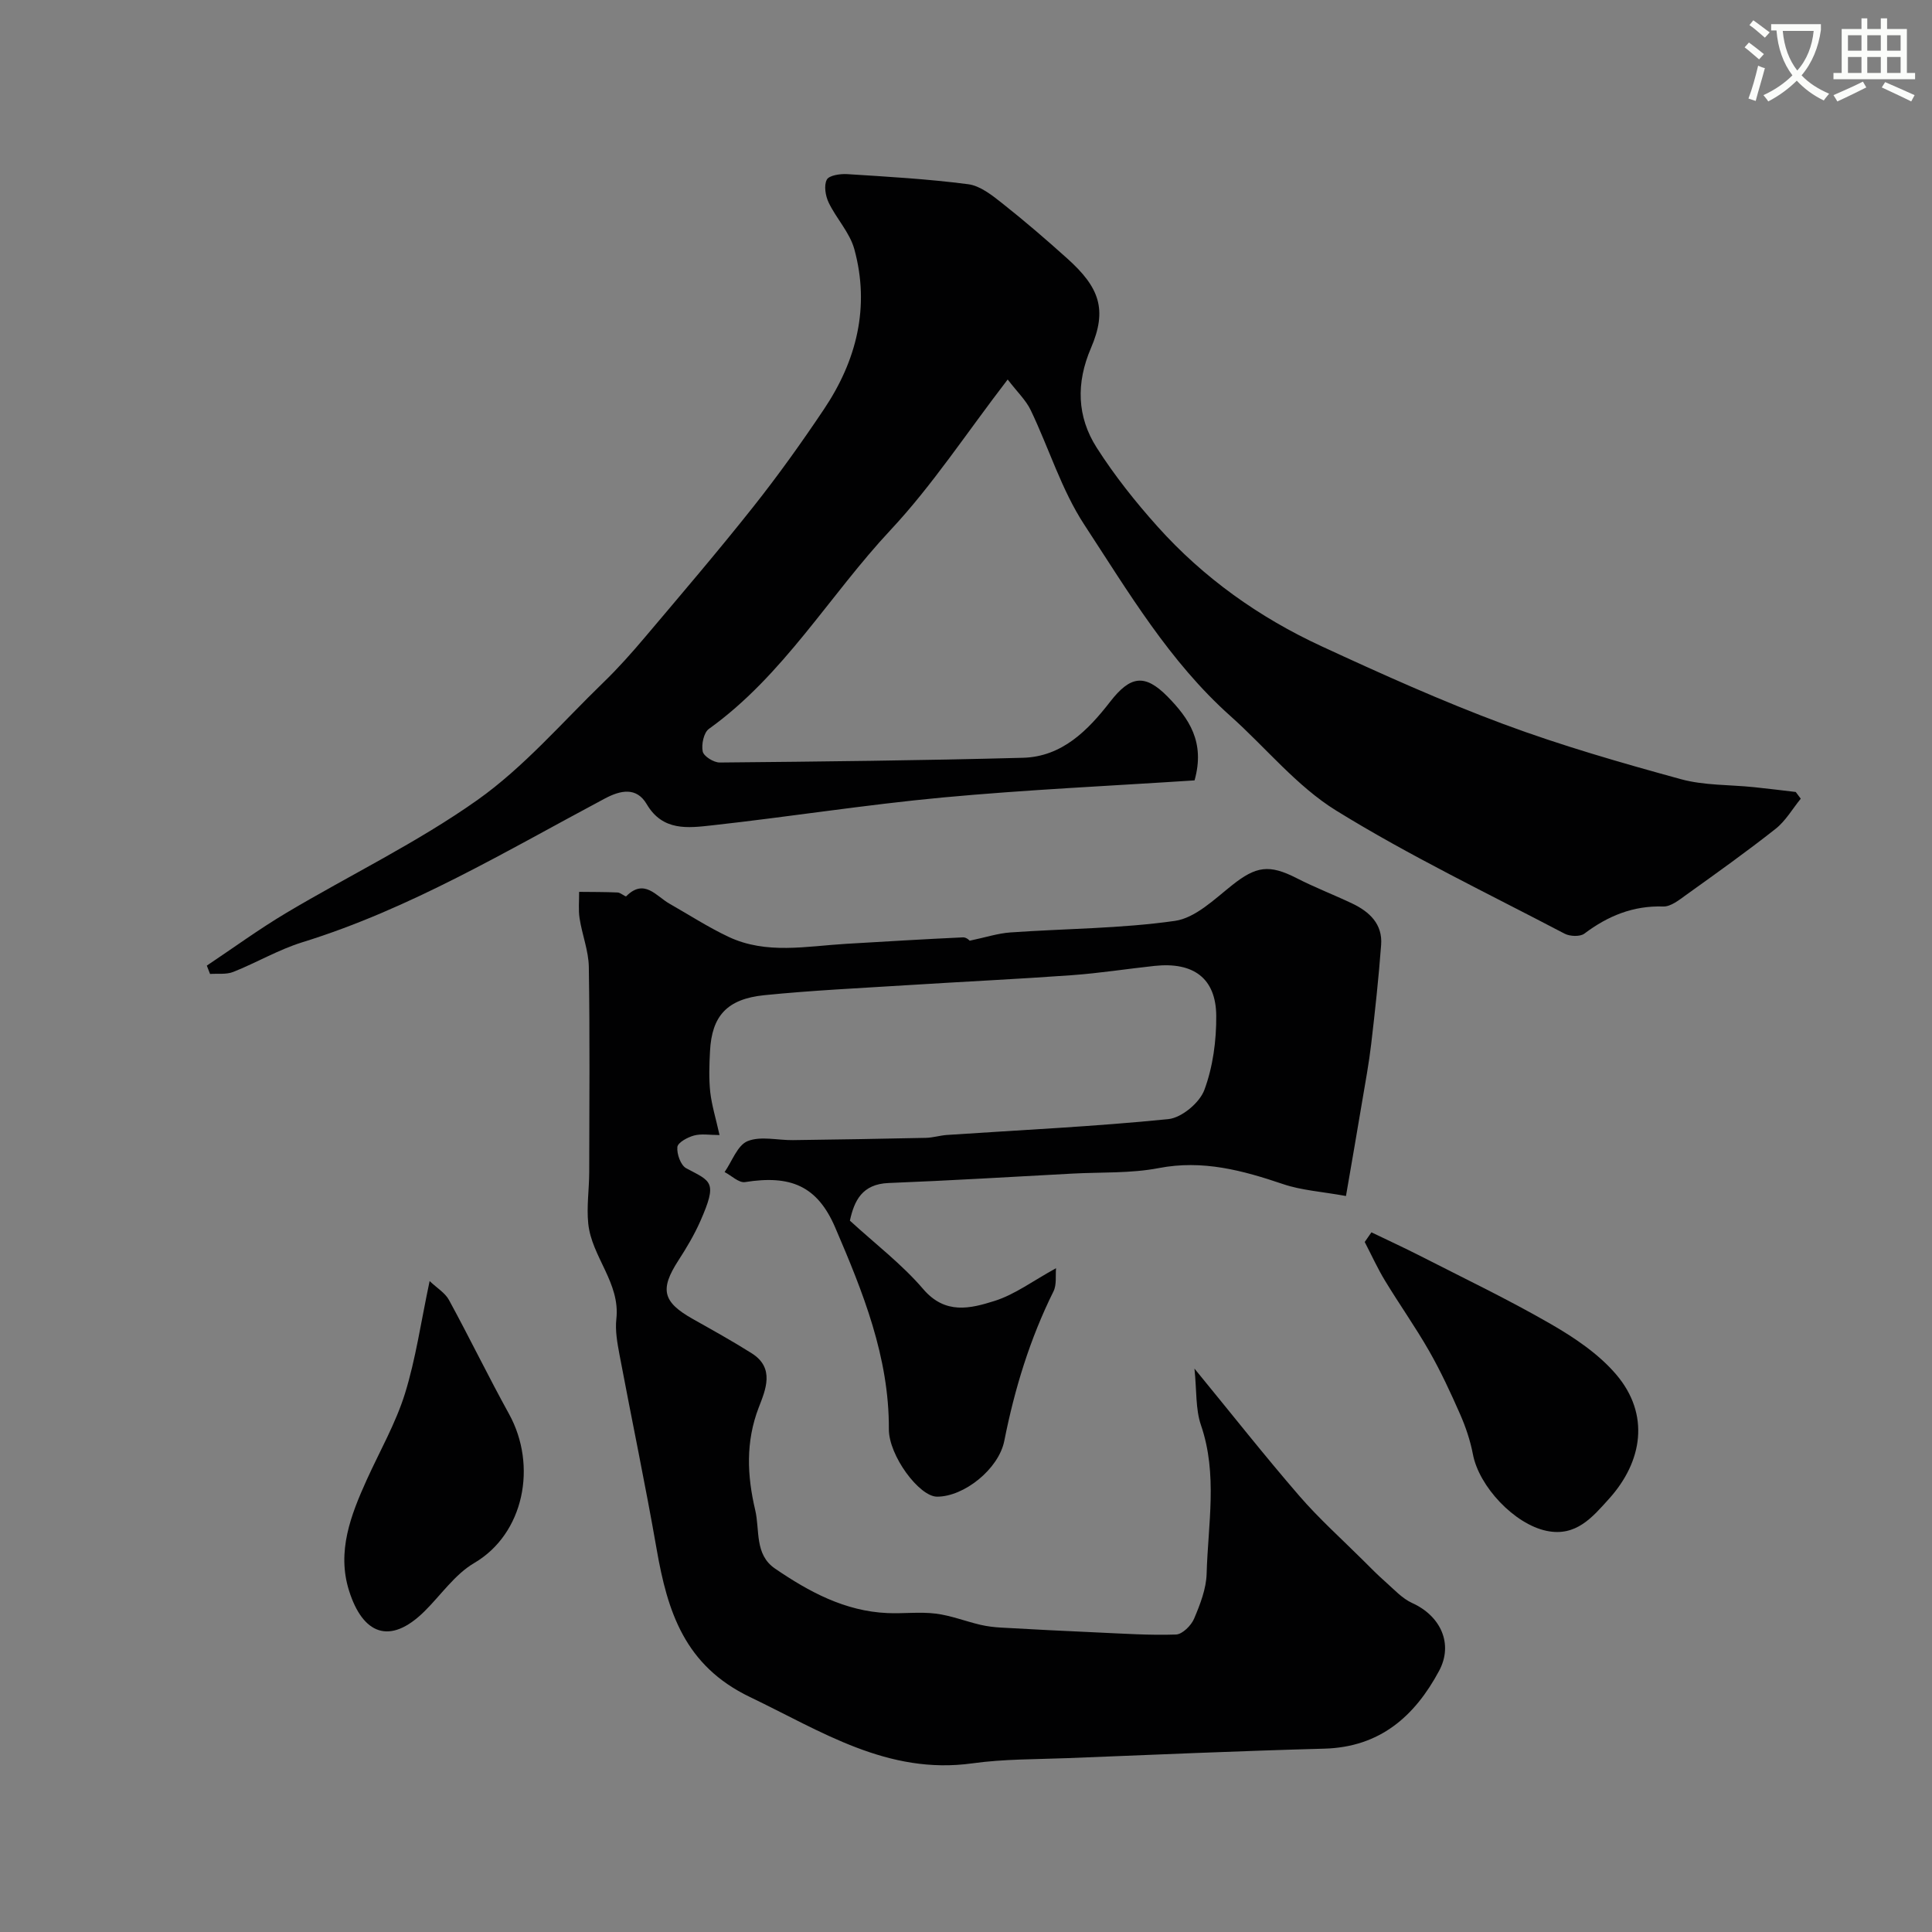
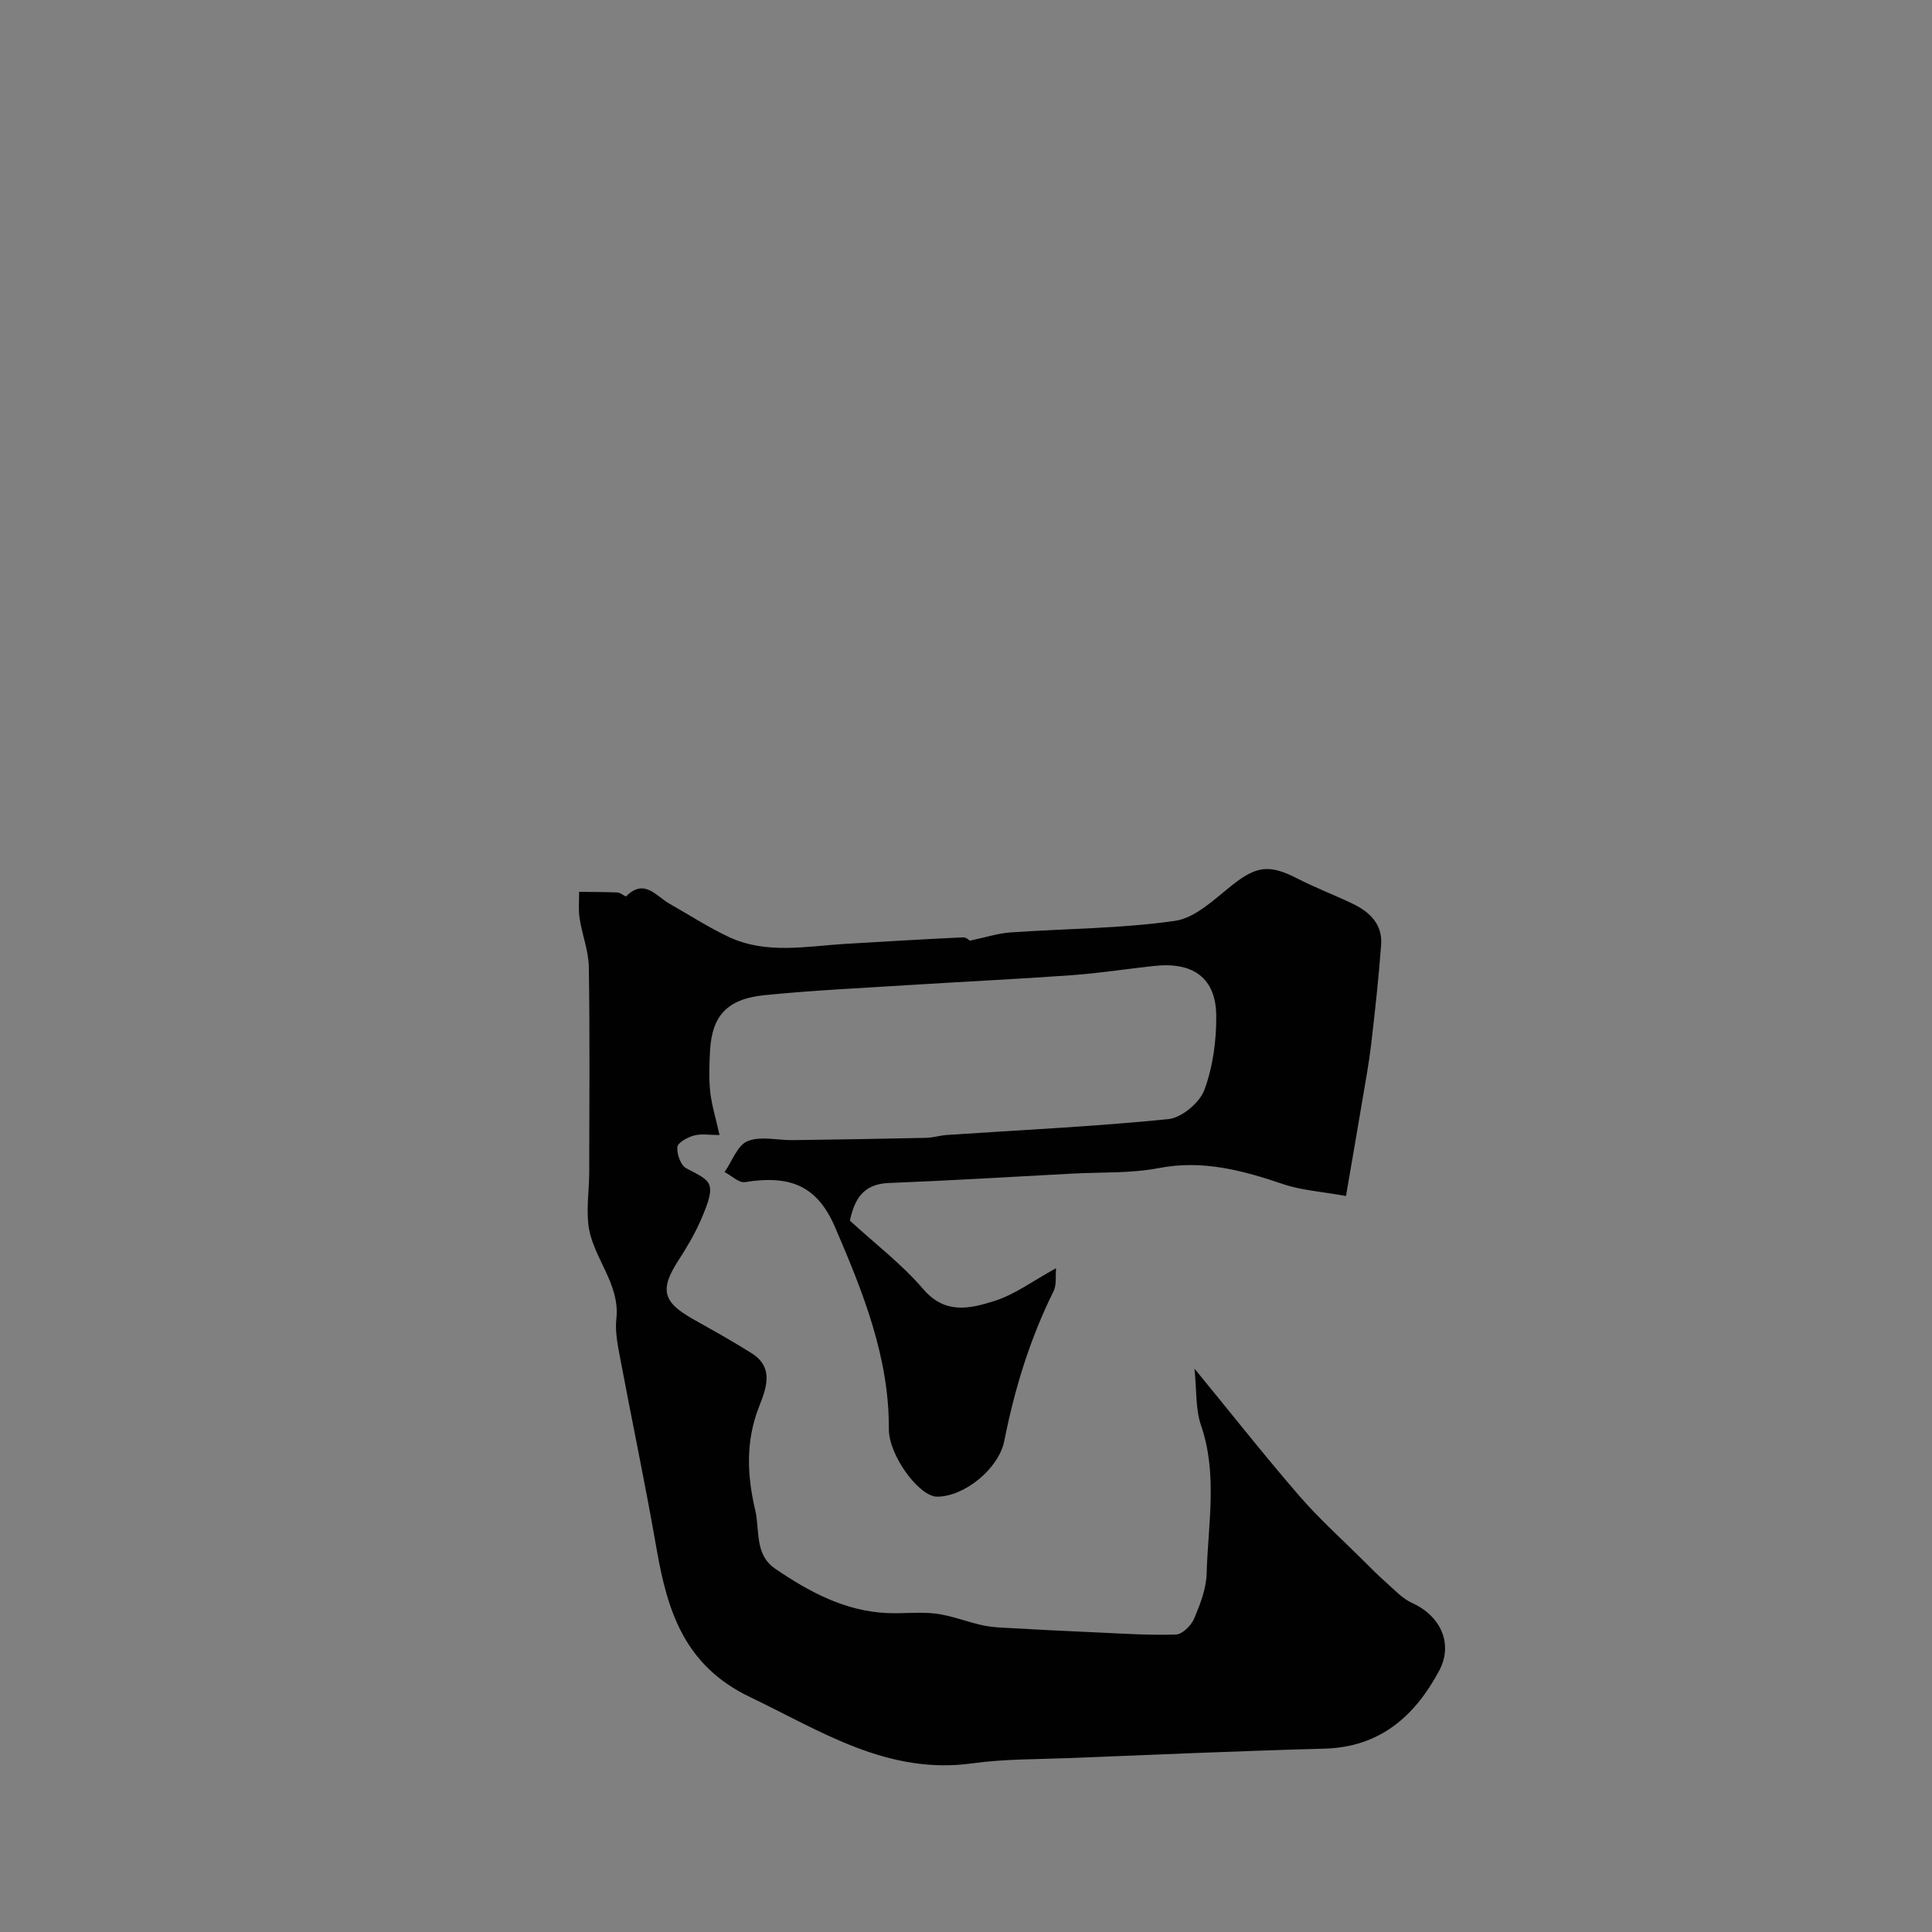
<svg xmlns="http://www.w3.org/2000/svg" enable-background="new 0 0 400 400" viewBox="0 0 400 400">
  <rect x="0" y="0" width="400" height="400" fill="#808080" stroke="none" />
-   <path d="m362.1 8.8c1.1.8 2.1 1.6 3.1 2.4l-1 1.1c-1.3-1.1-2.3-2-3-2.5zm1.9 4.8c.5.2.9.4 1.4.5-.6 2.3-1.3 4.5-1.9 6.8l-1.5-.5c.8-2.1 1.4-4.3 2-6.8zm-1-9.4c1.3.9 2.4 1.8 3.4 2.5l-1 1.1c-1.4-1.2-2.4-2.1-3.2-2.6zm3.7 2.2v-1.4h10.3v1.2c-.5 3.6-1.8 6.8-4 9.4 1.5 1.6 3.4 2.8 5.7 3.8-.3.4-.7.8-1.1 1.4-2.3-1.1-4.1-2.5-5.6-4.1-1.6 1.6-3.6 3.1-5.9 4.3-.3-.5-.7-.9-1-1.3 2.4-1.1 4.4-2.5 6-4.1-1.9-2.5-3-5.6-3.3-9.3h-1.1zm8.8 0h-6.4c.3 3.3 1.3 6 3 8.2 2-2.2 3.1-5.1 3.4-8.2z" fill="#fbfcfa" />
-   <path d="m385.3 3.8h1.3v2.2h2.8v-2.2h1.3v2.2h4.1v9.1h1.7v1.3h-16.9v-1.3h1.7v-9.1h4.1v-2.2zm.4 13.1.7 1.2c-1.8.9-3.8 1.9-6 2.9-.2-.4-.5-.8-.8-1.3 2.3-1 4.3-1.9 6.1-2.8zm-3.1-6.4h2.8v-3.2h-2.8zm0 4.6h2.8v-3.3h-2.8zm4-4.6h2.8v-3.2h-2.8zm0 4.6h2.8v-3.3h-2.8zm3.7 1.9c2.1.9 4.1 1.8 6.1 2.7l-.7 1.3c-2.2-1.1-4.2-2-6.1-2.9zm3.2-9.7h-2.8v3.2h2.8zm-2.8 7.8h2.8v-3.3h-2.8z" fill="#fbfcfa" />
  <g fill="#010102">
    <path d="m148.97 235c-2.03 0-3.76-.32-5.29.1-1.33.36-3.35 1.45-3.44 2.38-.14 1.44.69 3.78 1.83 4.39 5.15 2.76 6.57 2.69 2.92 10.97-1.25 2.82-2.85 5.52-4.53 8.11-3.89 6.02-3.28 8.61 3.01 12.15 4.09 2.3 8.2 4.58 12.16 7.08 4.84 3.05 2.88 7.55 1.46 11.22-2.74 7.11-2.41 14.13-.73 21.25.98 4.15-.17 9.18 4.09 12.1 7.04 4.81 14.48 8.84 23.29 9.22 3.33.14 6.7-.29 9.98.11 3.14.39 6.17 1.59 9.27 2.32 1.42.33 2.89.5 4.34.58 6.59.37 13.19.71 19.79 1 5.45.24 10.92.62 16.36.43 1.32-.05 3.14-1.86 3.74-3.27 1.25-2.95 2.51-6.17 2.6-9.31.28-10.26 2.33-20.58-1.18-30.79-1.13-3.3-.86-7.08-1.34-11.69 7.82 9.54 14.57 18.11 21.71 26.36 4.08 4.72 8.77 8.92 13.2 13.33 1.52 1.52 3.03 3.06 4.64 4.47 1.77 1.56 3.45 3.44 5.53 4.38 5.88 2.66 8.57 8.44 5.57 14.04-5.05 9.42-12.26 15.79-23.75 16.11-17.7.48-35.39 1.26-53.08 1.96-6.6.26-13.27.17-19.79 1.08-17.57 2.44-31.29-6.65-46.06-13.73-13.52-6.48-17.07-17.68-19.32-30.61-2.35-13.48-5.17-26.87-7.7-40.32-.45-2.41-.91-4.95-.64-7.36.83-7.48-5.12-12.85-5.82-19.74-.36-3.5.19-7.08.2-10.62.03-14.16.14-28.33-.08-42.49-.05-3.36-1.39-6.68-1.91-10.06-.28-1.79-.08-3.66-.1-5.5 2.66.03 5.32.01 7.98.13.62.03 1.61.94 1.77.78 3.76-3.76 6.17-.04 8.96 1.54 4.06 2.31 8.01 4.87 12.22 6.86 7.86 3.7 16.16 1.93 24.34 1.45 8.07-.47 16.14-.97 24.22-1.34.73-.03 1.5.78 1.35.7 3.29-.69 5.86-1.54 8.47-1.72 11.35-.8 22.81-.79 34.04-2.39 4.22-.6 8.17-4.47 11.83-7.38 4.96-3.94 7.67-4.39 13.39-1.46 3.74 1.92 7.69 3.43 11.49 5.24 3.57 1.7 6.31 4.25 5.99 8.55-.51 6.86-1.26 13.71-2.06 20.55-.47 4.02-1.22 8.01-1.89 12.01-1.04 6.22-2.12 12.42-3.33 19.45-5.07-.92-9.2-1.17-12.98-2.45-8.42-2.85-16.67-5.09-25.79-3.33-5.8 1.12-11.88.82-17.84 1.14-12.7.68-25.39 1.45-38.09 1.95-5.51.22-7.11 3.7-8.01 7.79 5.29 4.85 10.79 9.04 15.18 14.17 4.57 5.34 9.76 4.03 14.75 2.46 4.22-1.32 7.96-4.16 12.75-6.78-.14 1.53.16 3.4-.52 4.78-4.89 9.85-8.06 20.21-10.19 30.96-1.16 5.85-8.34 11.57-13.92 11.56-3.7-.01-10.01-8.52-9.98-13.98.07-14.95-5.39-28.43-11.12-41.77-3.71-8.63-9.26-10.88-18.66-9.38-1.27.2-2.81-1.34-4.23-2.08 1.55-2.22 2.65-5.54 4.76-6.4 2.71-1.1 6.22-.17 9.38-.21 9.18-.12 18.36-.27 27.53-.47 1.46-.03 2.91-.5 4.37-.6 15.29-1.03 30.61-1.74 45.84-3.28 2.75-.28 6.47-3.39 7.45-6.04 1.78-4.79 2.5-10.23 2.46-15.38-.07-7.77-4.74-11.16-12.78-10.3-5.7.61-11.38 1.51-17.1 1.92-11.35.82-22.73 1.35-34.09 2.07-9.86.62-19.74 1.08-29.57 2.07-7.76.78-10.9 4.31-11.27 11.6-.15 2.82-.25 5.69.05 8.49.32 2.76 1.16 5.43 1.92 8.87z" />
-     <path d="m247.32 161.57c-17.36 1.14-34.79 1.93-52.13 3.54-15.96 1.49-31.83 4.01-47.77 5.77-4.92.54-10.2 1.27-13.52-4.38-2.12-3.61-5.42-2.9-8.66-1.18-20.41 10.86-40.28 22.84-62.6 29.75-4.95 1.53-9.52 4.24-14.36 6.16-1.43.57-3.18.3-4.79.42-.22-.58-.45-1.16-.67-1.73 5.48-3.66 10.82-7.56 16.48-10.93 13.16-7.83 27.07-14.53 39.52-23.34 9.61-6.8 17.52-16.04 26.07-24.32 3.08-2.98 5.94-6.2 8.71-9.48 7.52-8.9 15.1-17.77 22.34-26.9 5.17-6.52 10.02-13.31 14.65-20.22 6.77-10.09 9.56-21.2 6.29-33.14-.94-3.44-3.73-6.34-5.32-9.66-.66-1.39-1.01-3.53-.38-4.73.47-.9 2.78-1.24 4.22-1.15 8.36.53 16.75 1.01 25.05 2.09 2.48.32 4.93 2.27 7.03 3.93 4.64 3.67 9.13 7.53 13.53 11.49 6.64 5.97 8.27 10.55 4.87 18.48-3.12 7.26-2.92 14.23 1.19 20.66 3.68 5.76 8 11.2 12.57 16.3 9.53 10.64 21.05 18.83 33.97 24.8 12.39 5.73 24.87 11.35 37.66 16.11 11.99 4.46 24.35 8.01 36.7 11.4 4.83 1.33 10.09 1.14 15.14 1.66 2.9.3 5.79.66 8.68 1 .35.46.69.93 1.04 1.39-1.72 2.1-3.13 4.6-5.21 6.24-6.02 4.75-12.28 9.21-18.52 13.68-1.44 1.04-3.18 2.45-4.74 2.4-6.25-.2-11.46 1.95-16.34 5.62-.89.67-3 .58-4.1 0-15.86-8.32-32.08-16.09-47.28-25.48-8.2-5.07-14.58-13.05-21.9-19.58-12.62-11.26-21.14-25.7-30.23-39.58-4.74-7.24-7.33-15.85-11.11-23.74-.99-2.07-2.79-3.76-4.77-6.35-8.58 11.16-15.59 21.9-24.22 31.13-12.71 13.58-22.18 30.13-37.64 41.21-1.07.77-1.58 3.23-1.28 4.68.21 1 2.29 2.29 3.52 2.28 20.93-.19 41.86-.42 62.78-.98 8.11-.22 13.46-5.68 18.06-11.61 4.16-5.36 7.15-5.85 11.87-1.07 4.41 4.5 7.84 9.39 5.6 17.36z" />
-     <path d="m283.94 255.14c3.35 1.62 6.74 3.17 10.05 4.86 9.08 4.64 18.29 9.05 27.11 14.14 4.91 2.83 9.9 6.19 13.52 10.44 7.03 8.26 5.46 18.02-1.48 25.72-3.43 3.8-6.82 7.92-12.93 6.65-6.66-1.38-13.99-9.16-15.26-15.86-.54-2.83-1.49-5.65-2.65-8.29-1.96-4.46-4.02-8.9-6.43-13.12-2.83-4.95-6.14-9.62-9.1-14.5-1.57-2.58-2.82-5.35-4.22-8.04.46-.65.92-1.32 1.39-2z" />
-     <path d="m88.95 265.23c1.52 1.45 3.2 2.44 4 3.91 4.26 7.82 8.15 15.84 12.45 23.63 5.89 10.7 3.09 24.79-7.21 30.83-4.03 2.36-6.91 6.66-10.34 10.04-7.19 7.08-12.77 4.65-15.59-4.32-2.55-8.1.36-15.62 3.67-22.94 2.69-5.93 5.98-11.67 7.91-17.84 2.24-7.22 3.31-14.83 5.11-23.31z" />
  </g>
</svg>